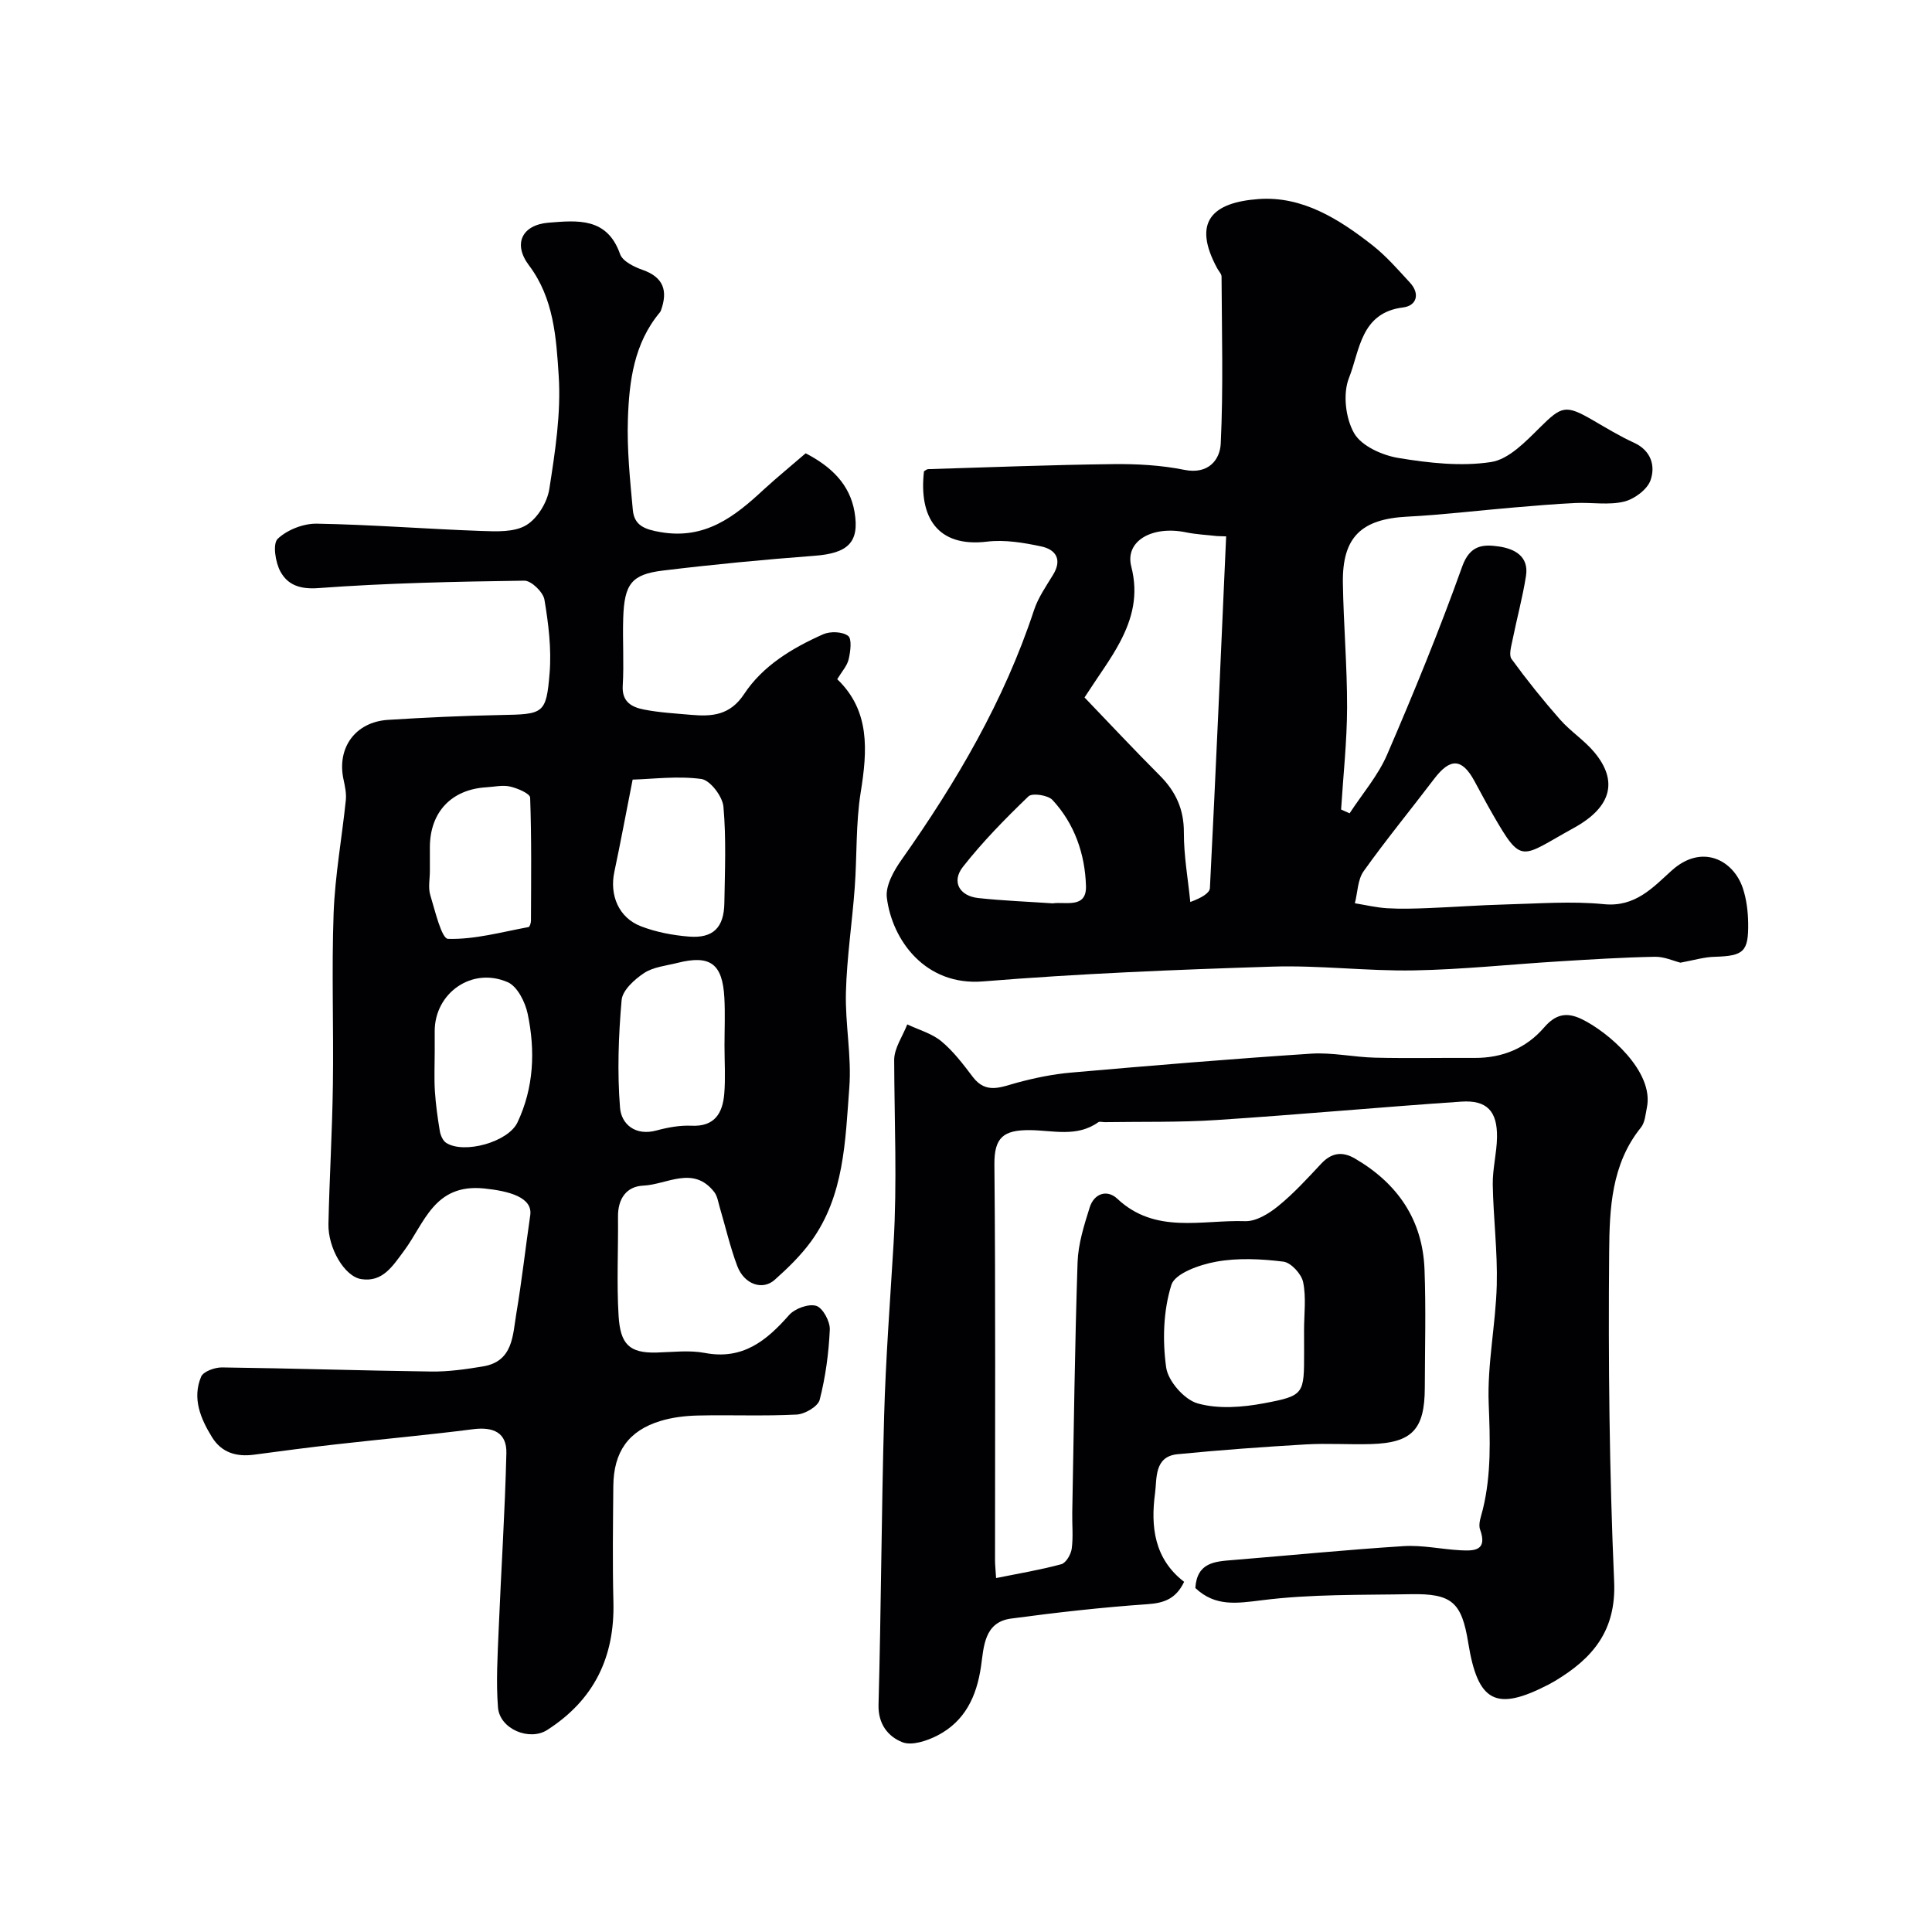
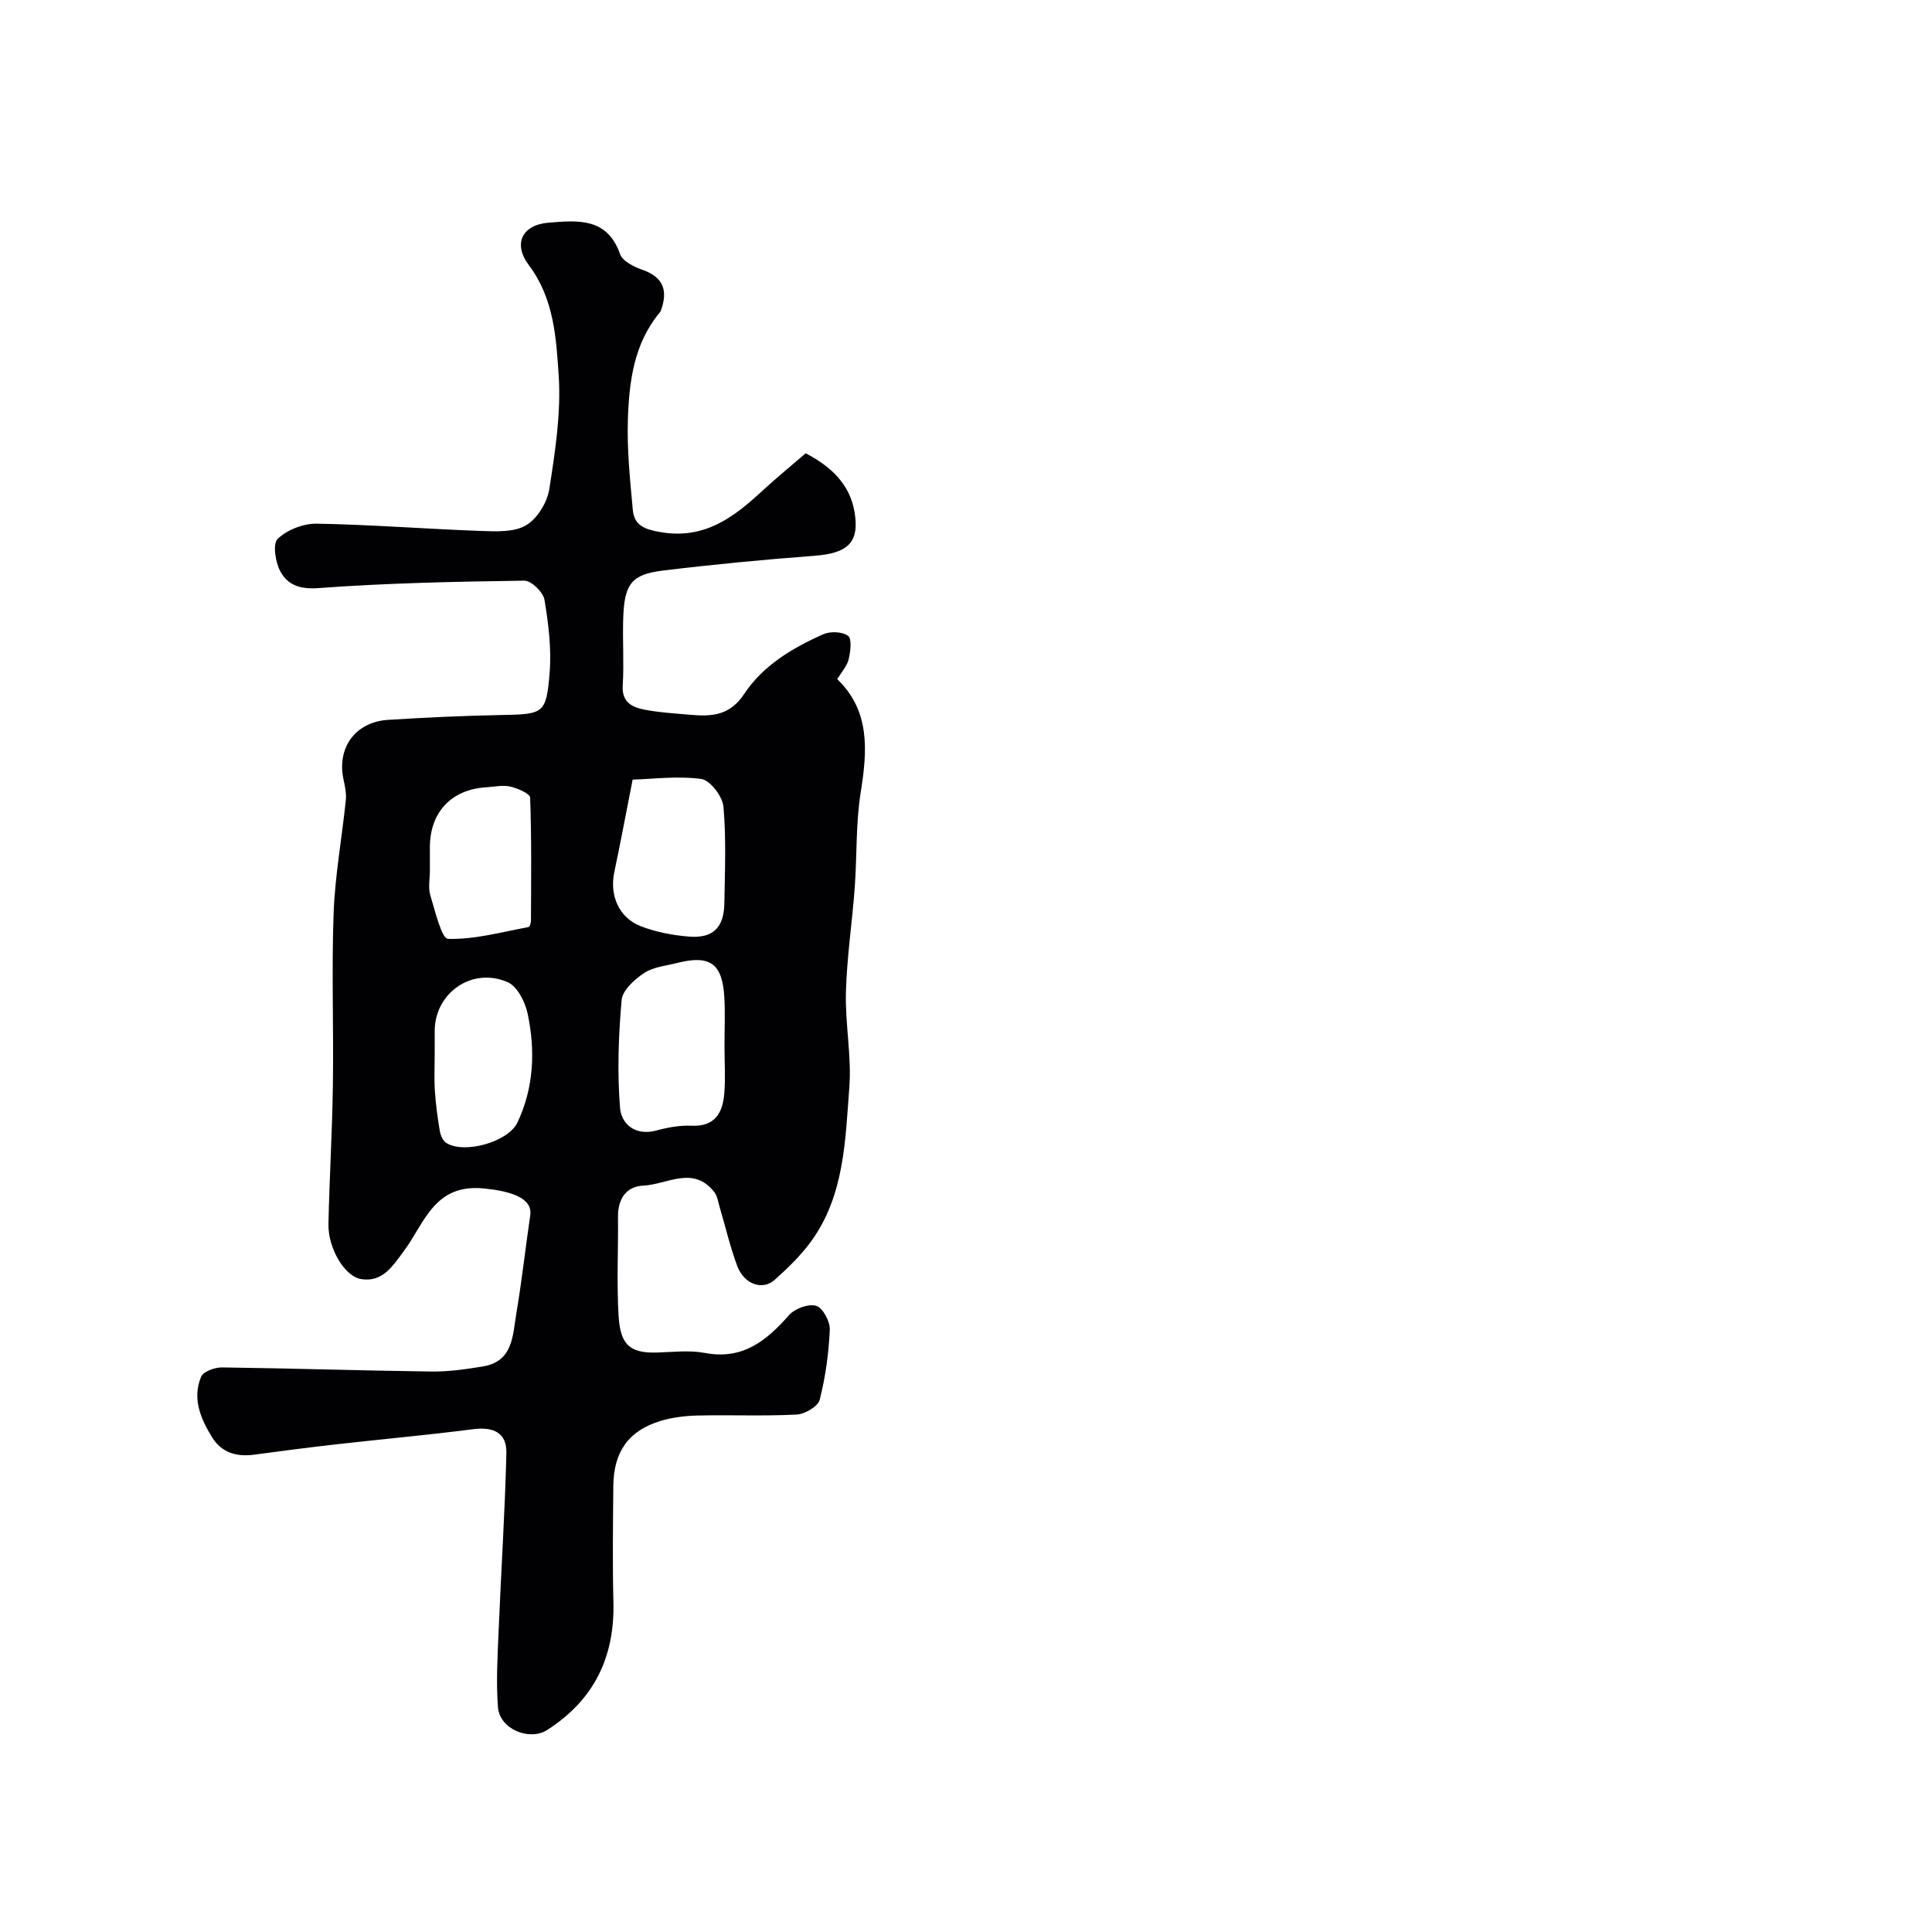
<svg xmlns="http://www.w3.org/2000/svg" enable-background="new 0 0 400 400" viewBox="0 0 400 400">
  <g fill="#010103">
    <path d="m166.8 93.85c5.23 2.7 9.14 6.38 10.12 12.13 1.09 6.37-1.42 8.57-8.3 9.09-10.48.79-20.95 1.79-31.38 3.06-6.52.79-7.98 2.8-8.21 9.85-.15 4.66.18 9.34-.1 13.99-.2 3.39 1.91 4.44 4.37 4.93 3.21.63 6.51.81 9.78 1.1 4.34.38 8.06.11 10.97-4.29 3.89-5.9 9.99-9.55 16.38-12.39 1.46-.65 3.98-.56 5.16.33.82.61.49 3.24.12 4.83-.31 1.36-1.41 2.55-2.37 4.14 6.81 6.52 6.26 14.72 4.86 23.42-1.04 6.49-.75 13.18-1.24 19.77-.53 7.21-1.63 14.39-1.82 21.6-.18 6.59 1.2 13.25.7 19.78-.84 10.99-1.02 22.36-7.93 31.85-2.13 2.92-4.8 5.51-7.51 7.93-2.54 2.27-6.33.94-7.76-2.86-1.48-3.94-2.42-8.07-3.62-12.12-.32-1.09-.49-2.35-1.15-3.2-4.34-5.56-9.76-1.54-14.67-1.32-3.53.15-5.29 2.75-5.25 6.44.07 6.83-.29 13.68.12 20.49.36 5.86 2.17 7.78 7.87 7.63 3.33-.09 6.76-.53 9.98.08 7.82 1.49 12.74-2.49 17.44-7.83 1.19-1.36 4.04-2.4 5.63-1.92 1.36.41 2.89 3.24 2.81 4.93-.22 4.87-.88 9.79-2.09 14.51-.35 1.39-3.07 2.98-4.77 3.07-6.81.35-13.66.04-20.49.2-2.59.06-5.26.38-7.72 1.13-6.6 2.01-9.69 6.38-9.75 13.49-.07 8-.18 16 .02 23.99.29 11.42-4.02 20.29-13.72 26.5-3.64 2.33-9.82-.16-10.18-4.69-.41-5.3-.08-10.67.14-16 .5-12.22 1.31-24.42 1.6-36.64.1-4.19-2.64-5.49-6.87-4.95-9.43 1.21-18.9 2.06-28.34 3.13-5.7.64-11.38 1.39-17.06 2.15-3.63.48-6.7-.43-8.67-3.62-2.38-3.86-4.14-8.04-2.26-12.53.45-1.08 2.82-1.93 4.3-1.92 14.43.18 28.86.66 43.3.85 3.59.05 7.22-.47 10.77-1.06 6.24-1.04 6.13-6.43 6.89-10.95 1.14-6.75 1.89-13.56 2.88-20.34.55-3.75-4.47-5.03-9.54-5.55-10.37-1.06-12.33 7.19-16.6 12.92-2.34 3.14-4.4 6.53-8.83 5.85-3.51-.54-6.92-6.47-6.81-11.43.21-9.6.79-19.2.92-28.8.17-11.83-.28-23.67.15-35.49.29-7.84 1.72-15.63 2.53-23.45.14-1.38-.17-2.85-.47-4.24-1.44-6.57 2.42-11.95 9.21-12.38 7.75-.49 15.52-.85 23.28-1 8.9-.17 9.47-.18 10.17-8.67.41-5.02-.23-10.21-1.07-15.22-.26-1.56-2.73-3.95-4.16-3.93-14.23.2-28.48.49-42.67 1.54-3.85.28-6.33-.69-7.83-3.42-1.05-1.91-1.64-5.77-.56-6.79 1.97-1.87 5.34-3.18 8.09-3.13 11.37.2 22.73 1.11 34.1 1.51 3.12.11 6.79.28 9.25-1.19 2.32-1.38 4.36-4.73 4.79-7.49 1.21-7.77 2.45-15.74 1.94-23.51-.51-7.79-.99-15.96-6.16-22.81-3.35-4.44-1.45-8.39 4.1-8.83 5.92-.47 12.09-1.14 14.77 6.51.52 1.48 2.9 2.65 4.67 3.27 4.35 1.53 5.24 4.33 3.81 8.34-.06.15-.12.32-.23.44-5.37 6.41-6.37 14.26-6.63 22.1-.21 6.26.44 12.57 1.02 18.83.3 3.25 2.5 4.03 5.8 4.59 9.21 1.56 15.3-3.24 21.32-8.84 2.81-2.57 5.74-4.96 8.66-7.49zm-16.8 122.66c0-3.33.15-6.66-.03-9.97-.39-7.05-2.95-8.89-9.72-7.18-2.34.59-4.97.83-6.9 2.1-1.98 1.31-4.47 3.56-4.65 5.59-.65 7.39-.92 14.9-.33 22.29.27 3.41 3.18 5.91 7.56 4.71 2.33-.63 4.83-1.09 7.22-.98 4.83.23 6.46-2.62 6.8-6.6.27-3.29.05-6.63.05-9.96zm-19.02-55.1c-1.44 7.3-2.54 13.23-3.79 19.12-1.02 4.81.91 9.47 5.49 11.24 3.14 1.21 6.59 1.87 9.96 2.14 5 .4 7.25-1.86 7.33-6.93.11-6.66.4-13.36-.19-19.97-.19-2.12-2.74-5.47-4.57-5.73-4.91-.67-10.01.01-14.23.13zm-41.98 18.93c0 1.66-.38 3.44.08 4.96.99 3.25 2.34 9.04 3.68 9.08 5.53.16 11.12-1.42 16.67-2.44.25-.05.5-.86.5-1.31.03-8.5.14-17.01-.17-25.49-.03-.84-2.6-1.94-4.13-2.29-1.55-.36-3.29.05-4.94.15-7.21.43-11.65 5.12-11.69 12.35-.01 1.67 0 3.33 0 4.99zm1 37.61c0 2.66-.13 5.32.04 7.97.18 2.76.56 5.52 1.02 8.26.15.88.63 1.99 1.32 2.44 3.69 2.36 12.82-.16 14.75-4.22 3.41-7.2 3.72-14.87 2.12-22.5-.51-2.43-2.13-5.67-4.12-6.54-7.39-3.25-15.13 2.22-15.13 10.12z" />
-     <path d="m347.92 199.31c-1.39-.34-3.36-1.26-5.31-1.22-6.6.13-13.2.54-19.79.95-10.03.61-20.05 1.69-30.09 1.87-9.76.17-19.55-1.09-29.3-.78-19.98.63-39.98 1.44-59.9 3.06-12 .98-18.84-8.6-19.92-17.34-.31-2.47 1.45-5.59 3.05-7.85 11.34-16.07 21.22-32.87 27.42-51.67.85-2.59 2.49-4.94 3.93-7.3 1.97-3.2.58-5.26-2.44-5.9-3.66-.78-7.56-1.43-11.22-.99-10.37 1.24-14.13-5.17-13.05-14.56.28-.16.57-.44.86-.45 12.77-.39 25.53-.89 38.3-1.04 4.92-.06 9.95.22 14.76 1.19 4.98 1 7.36-2.11 7.52-5.43.55-11.5.22-23.04.17-34.57 0-.57-.58-1.13-.88-1.69-5.28-9.7-1.01-13.69 8.57-14.38 9.04-.65 16.64 4.15 23.54 9.56 2.86 2.24 5.3 5.06 7.78 7.75 2.14 2.32 1.37 4.78-1.41 5.13-8.84 1.08-8.97 8.97-11.22 14.6-1.3 3.27-.71 8.37 1.08 11.46 1.53 2.65 5.82 4.56 9.17 5.11 6.3 1.04 12.95 1.79 19.17.84 3.67-.56 7.17-4.24 10.11-7.15 4.48-4.43 5.29-4.8 10.9-1.55 2.82 1.63 5.62 3.35 8.58 4.7 3.59 1.64 4.45 4.83 3.43 7.76-.68 1.94-3.37 3.93-5.51 4.44-3.18.76-6.66.13-10.01.28-4.27.2-8.53.57-12.79.93-7.37.62-14.72 1.52-22.1 1.9-9.46.49-13.43 4.23-13.29 13.7.13 8.6.89 17.2.87 25.8-.02 7.04-.8 14.08-1.24 21.13.59.26 1.17.53 1.76.79 2.63-4.04 5.9-7.81 7.78-12.18 5.53-12.82 10.83-25.76 15.53-38.91 1.6-4.47 4.3-4.63 7.58-4.16 3.23.47 6.27 2.01 5.63 6.1-.7 4.46-1.9 8.84-2.79 13.27-.26 1.3-.8 3.1-.2 3.93 3.15 4.33 6.51 8.52 10.05 12.54 2.17 2.47 5.08 4.32 7.16 6.85 4.72 5.72 3.73 11.17-4.36 15.61-11.02 6.06-10.61 7.82-16.79-2.92-1.31-2.27-2.52-4.58-3.78-6.88-2.56-4.67-4.99-4.74-8.3-.39-4.85 6.39-9.95 12.59-14.6 19.12-1.25 1.75-1.24 4.4-1.82 6.64 2.22.36 4.43.89 6.66 1.03 2.84.17 5.7.08 8.55-.03 5.3-.21 10.6-.61 15.9-.75 6.82-.17 13.7-.73 20.45-.06 6.5.65 10.15-3.46 14.03-6.96 6.26-5.65 12.78-2.18 14.73 3.63.76 2.28 1.07 4.8 1.11 7.22.09 5.97-.96 6.81-6.82 7-2.24.03-4.45.72-7.2 1.22zm-94.06-88.26c-.63-.02-1.25-.04-1.88-.06-2.15-.25-4.33-.34-6.45-.78-6.95-1.43-12.68 1.77-11.31 7.09 1.51 5.87.22 10.78-2.34 15.63-1.88 3.57-4.34 6.83-7.34 11.47 4.89 5.09 10.14 10.71 15.57 16.15 3.32 3.32 5.02 7 5 11.83-.02 4.79.85 9.58 1.33 14.37 2.33-.86 4.01-1.84 4.06-2.9 1.23-24.25 2.28-48.53 3.36-72.8zm-35.93 75.98c2.67-.39 7.06 1.15 6.91-3.6-.2-6.58-2.34-12.85-6.93-17.8-.94-1.01-4.2-1.5-4.98-.75-4.79 4.61-9.49 9.39-13.58 14.61-2.39 3.05-.71 6.01 3.18 6.44 5.07.55 10.17.74 15.4 1.1z" />
-     <path d="m247.48 328.78c.35-5.31 4.05-5.49 7.76-5.79 11.78-.96 23.55-2.13 35.35-2.88 3.9-.25 7.85.65 11.79.86 2.88.15 5.64.1 4.05-4.32-.42-1.17.25-2.8.58-4.17 1.76-7.23 1.5-14.47 1.21-21.87-.32-8.15 1.45-16.36 1.67-24.56.18-6.92-.71-13.86-.83-20.8-.05-3.26.83-6.53.88-9.79.08-5.4-2.09-7.74-7.39-7.38-16.91 1.15-33.8 2.71-50.71 3.81-7.67.5-15.39.32-23.09.44-.46.01-1.07-.19-1.37.02-4.43 3.16-9.39 1.67-14.15 1.63-5.45-.04-7.4 1.49-7.35 7.12.26 27.33.12 54.66.13 81.99 0 .8.09 1.61.22 3.63 4.8-.97 9.22-1.7 13.51-2.87.97-.27 1.99-2.03 2.15-3.22.33-2.45.06-4.99.11-7.49.32-17.27.53-34.54 1.1-51.8.13-3.82 1.35-7.67 2.51-11.36.9-2.86 3.57-3.8 5.71-1.8 7.87 7.4 17.49 4.35 26.46 4.65 2.27.08 4.94-1.56 6.85-3.12 3.21-2.61 6.05-5.72 8.89-8.76 2.15-2.31 4.39-2.62 7.04-1.07 8.79 5.14 13.98 12.66 14.37 22.93.31 8.15.08 16.33.06 24.5-.02 8.64-2.62 11.42-11.15 11.67-4.5.13-9.01-.19-13.5.07-8.86.52-17.72 1.16-26.55 2.03-4.88.48-4.24 5.08-4.65 8.09-.93 6.88-.17 13.58 6.02 18.33-1.64 3.42-4.01 4.39-7.56 4.63-9.45.65-18.89 1.72-28.28 2.98-5.61.75-5.63 5.93-6.21 9.89-.91 6.26-3.34 11.37-9.01 14.31-2.17 1.12-5.33 2.17-7.29 1.39-2.9-1.15-5.03-3.7-4.92-7.76.54-19.93.6-39.87 1.16-59.8.33-11.88 1.24-23.74 1.95-35.61.76-12.69.17-25.37.13-38.05-.01-2.46 1.76-4.93 2.71-7.39 2.38 1.13 5.09 1.87 7.06 3.5 2.5 2.07 4.53 4.77 6.52 7.39 2.73 3.59 5.8 2.09 9.11 1.19 3.66-.99 7.43-1.77 11.2-2.1 16.56-1.45 33.12-2.83 49.7-3.92 4.39-.29 8.86.73 13.3.83 6.85.16 13.71.01 20.57.05 5.75.03 10.66-1.99 14.39-6.3 2.31-2.68 4.57-3.28 7.77-1.74 5.5 2.65 15.05 10.87 13.51 18.32-.29 1.42-.4 3.11-1.25 4.15-6.12 7.58-6.49 16.84-6.56 25.69-.2 22.76.04 45.55 1.03 68.29.45 10.24-4.49 15.93-12.25 20.59-.42.25-.85.49-1.29.72-10.91 5.65-14.67 3.72-16.66-8.58-1.36-8.44-3.37-10.27-11.93-10.11-10.27.19-20.62-.04-30.77 1.25-5.23.64-9.67 1.38-13.81-2.53zm22.51-53.38c0-3.33.47-6.75-.19-9.95-.35-1.69-2.52-4.05-4.09-4.24-4.59-.57-9.41-.81-13.92.01-3.4.61-8.52 2.41-9.27 4.81-1.67 5.33-1.86 11.47-1.08 17.07.39 2.84 3.76 6.68 6.52 7.46 4.28 1.21 9.3.81 13.8-.04 8.3-1.56 8.24-1.91 8.24-10.63 0-1.5 0-2.99-.01-4.49z" />
  </g>
</svg>